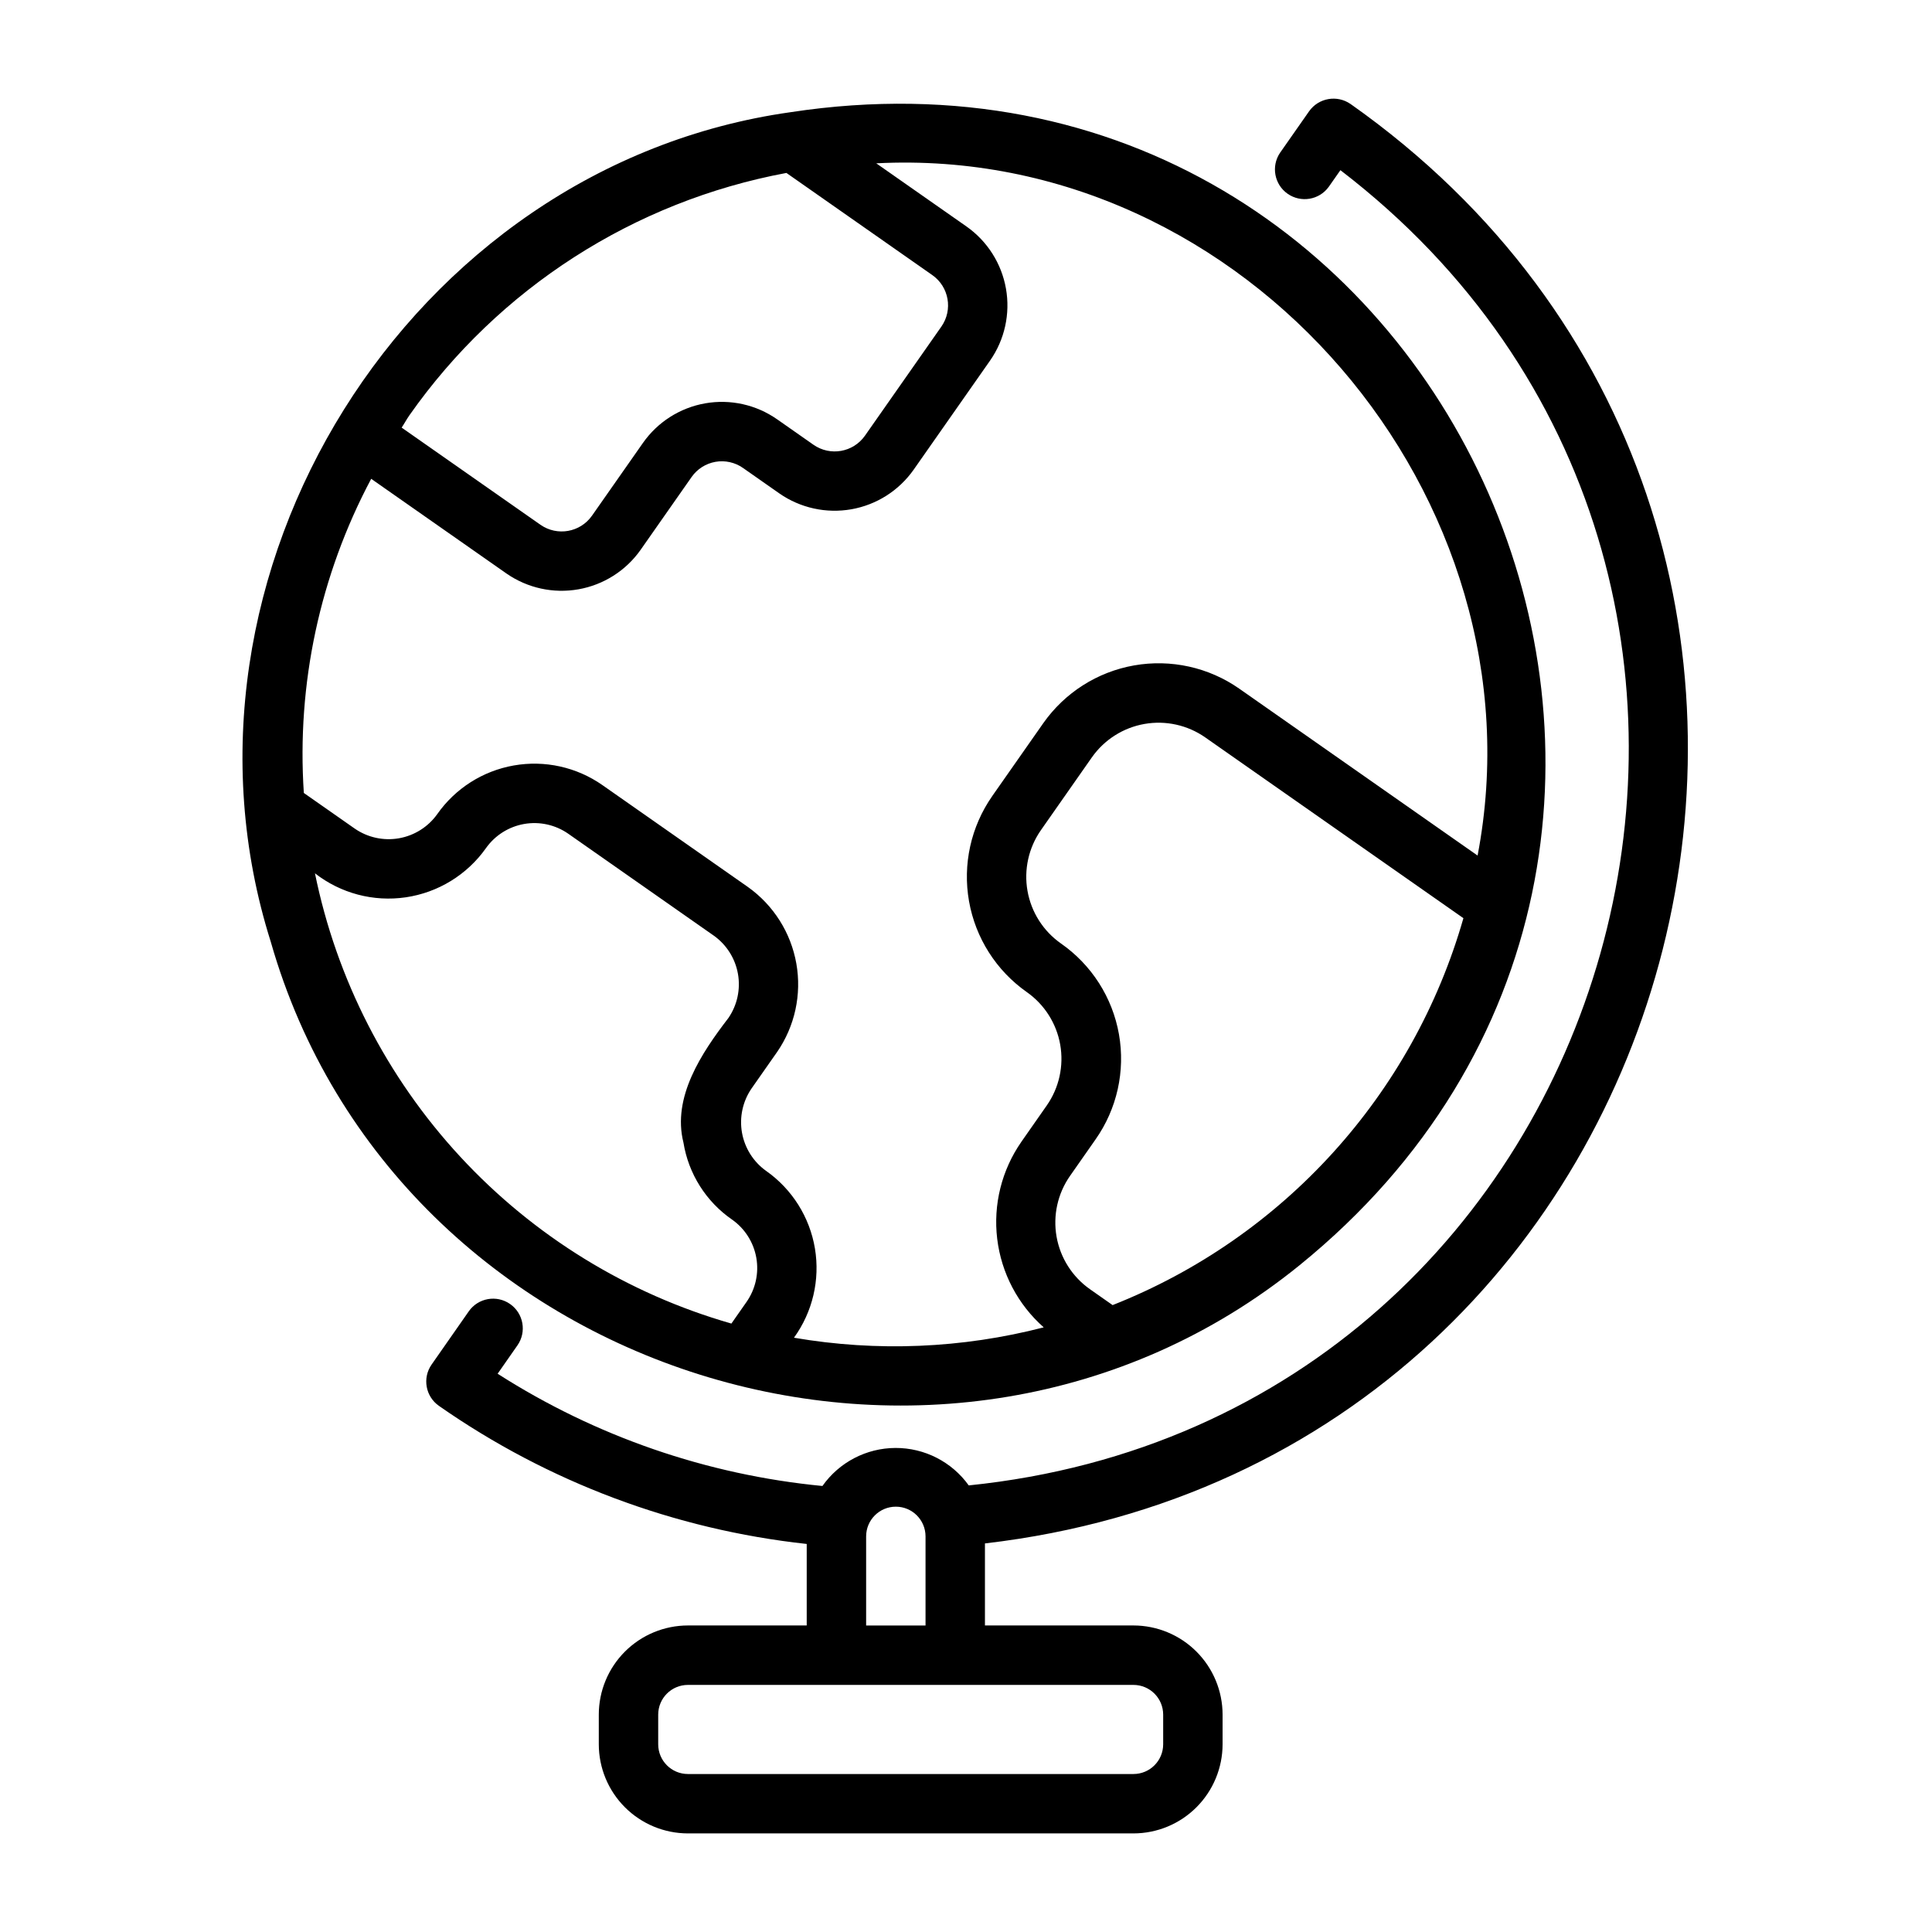
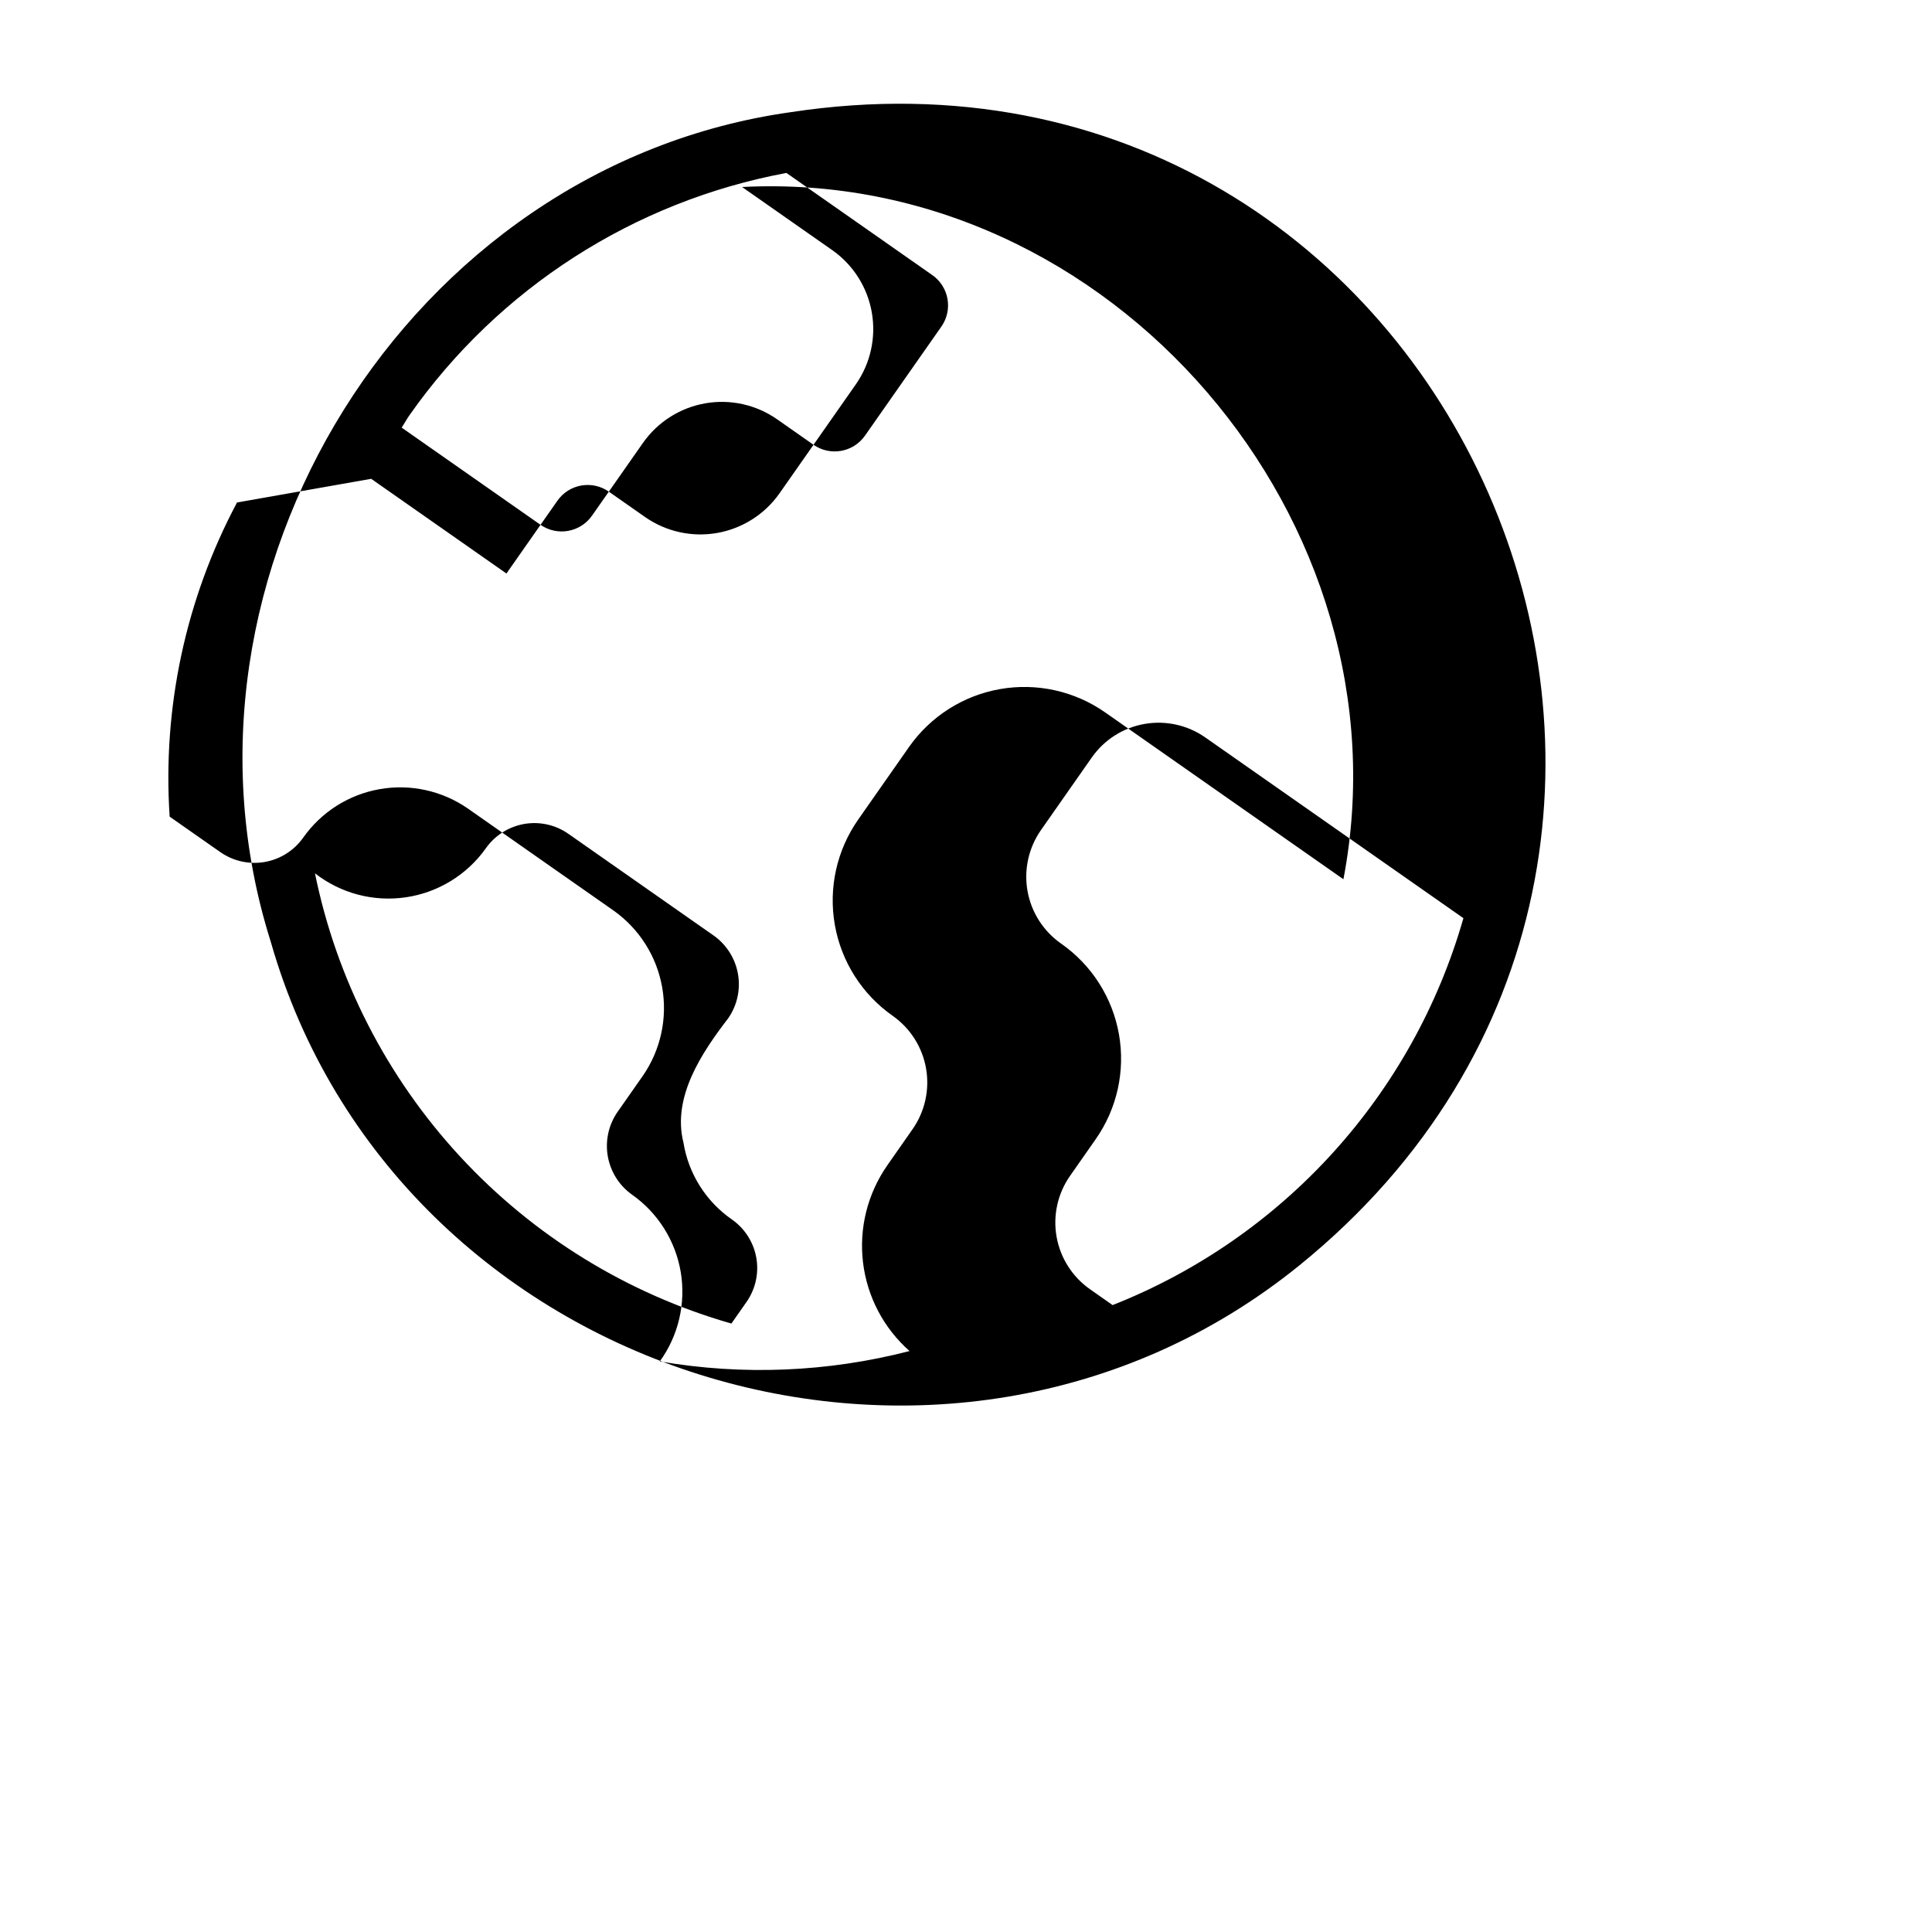
<svg xmlns="http://www.w3.org/2000/svg" fill="#000000" width="800px" height="800px" version="1.1" viewBox="144 144 512 512">
  <g>
-     <path d="m501.89 171.55c-3.57-2.469-8.457-1.602-10.965 1.938l-7.715 11.023c-2.391 3.562-1.488 8.383 2.023 10.84 3.516 2.457 8.352 1.652 10.879-1.812l3.109-4.441c139.59 106.98 76.891 330.63-98.492 348.55-4.488-6.258-11.727-9.957-19.426-9.926-7.699 0.027-14.91 3.785-19.348 10.078-30.645-2.957-60.145-13.152-86.078-29.746l5.25-7.519c2.488-3.562 1.617-8.469-1.945-10.957-3.566-2.488-8.473-1.617-10.961 1.949l-9.84 14.09c-2.488 3.559-1.621 8.457 1.934 10.945 28.898 20.199 62.422 32.785 97.473 36.602v21.602h-31.488c-6.258 0.008-12.262 2.496-16.691 6.926-4.426 4.426-6.918 10.43-6.922 16.691v7.871c0.004 6.262 2.496 12.266 6.922 16.691 4.43 4.43 10.434 6.918 16.691 6.926h118.08c6.262-0.008 12.266-2.496 16.691-6.926 4.426-4.426 6.918-10.43 6.926-16.691v-7.871c-0.008-6.262-2.5-12.266-6.926-16.691-4.426-4.43-10.43-6.918-16.691-6.926h-39.359v-21.742c192.11-22.32 254.57-270.27 96.867-381.48zm-49.637 426.84v7.871c-0.004 4.348-3.527 7.867-7.871 7.871h-118.08c-4.344-0.004-7.867-3.523-7.871-7.871v-7.871c0.004-4.348 3.527-7.867 7.871-7.871h118.08c4.344 0.004 7.867 3.523 7.871 7.871zm-78.719-23.617v-23.617 0.004c0-4.348 3.523-7.875 7.871-7.875s7.871 3.527 7.871 7.875v23.617z" />
-     <path d="m215.75 393.57c33.086 115.85 179.19 161.47 272.63 85.746 137.36-111.4 41.074-332.45-134.89-305.58-101.27 14.273-168.45 122.67-137.74 219.83zm109.37 53.223c1.336 8.27 5.984 15.637 12.871 20.402 3.398 2.387 5.715 6.027 6.438 10.121 0.723 4.094-0.211 8.305-2.59 11.711l-4.012 5.731c-27.551-7.891-52.41-23.191-71.867-44.23-19.457-21.039-32.773-47.012-38.492-75.094 6.816 5.32 15.512 7.617 24.066 6.363s16.227-5.953 21.23-13.004c2.391-3.394 6.031-5.707 10.125-6.43 4.09-0.719 8.301 0.211 11.707 2.586l38.582 27.016h0.004c3.371 2.41 5.664 6.043 6.383 10.125 0.719 4.082-0.191 8.285-2.535 11.699-7.102 9.246-14.938 20.953-11.91 33.004zm107.74 38.867c-4.68-3.285-7.867-8.293-8.859-13.922-0.992-5.633 0.289-11.426 3.566-16.113l6.746-9.641c5.703-8.094 7.941-18.129 6.223-27.883-1.719-9.754-7.258-18.418-15.383-24.078-4.68-3.285-7.863-8.293-8.855-13.922-0.992-5.629 0.289-11.426 3.562-16.113l13.504-19.289v0.004c3.289-4.676 8.293-7.856 13.922-8.848 5.629-0.992 11.422 0.289 16.109 3.559l68.426 47.91c-13.367 46.77-47.723 84.664-92.965 102.54zm-180.33-231.65c23.633-33.617 59.48-56.652 99.879-64.18l38.668 27.074c4.422 3.106 5.496 9.207 2.402 13.637l-20.262 28.93c-3.109 4.414-9.199 5.488-13.629 2.402l-9.648-6.758v0.004c-5.547-3.883-12.41-5.402-19.078-4.227-6.668 1.18-12.594 4.953-16.48 10.5l-13.508 19.289v-0.004c-3.109 4.414-9.195 5.488-13.629 2.406l-36.801-25.762c0.727-1.09 1.332-2.234 2.086-3.312zm-10.16 16.879 35.844 25.094c5.559 3.863 12.414 5.367 19.074 4.191 6.664-1.176 12.59-4.941 16.484-10.469l13.508-19.289c1.488-2.129 3.762-3.574 6.32-4.027 2.555-0.449 5.188 0.137 7.312 1.629l9.648 6.758h-0.004c5.559 3.856 12.414 5.359 19.074 4.184 6.66-1.176 12.582-4.938 16.48-10.465l20.262-28.93c3.875-5.547 5.394-12.41 4.219-19.074-1.172-6.668-4.945-12.598-10.484-16.488l-23.891-16.723c98.051-5.066 177.45 88.941 159.36 183.45l-63.152-44.223c-8.105-5.668-18.133-7.883-27.875-6.168-9.742 1.719-18.402 7.234-24.086 15.332l-13.508 19.289h0.004c-5.664 8.109-7.879 18.133-6.16 27.875 1.715 9.742 7.227 18.402 15.324 24.086 4.672 3.289 7.852 8.293 8.844 13.922 0.988 5.625-0.285 11.418-3.555 16.105l-6.746 9.648h0.004c-5.215 7.496-7.496 16.645-6.402 25.711s5.481 17.414 12.328 23.457c-21.621 5.59-44.18 6.527-66.188 2.746 4.941-6.824 6.941-15.344 5.555-23.656-1.391-8.312-6.055-15.719-12.949-20.562-3.371-2.41-5.66-6.047-6.383-10.129-0.719-4.078 0.191-8.281 2.531-11.699l6.758-9.648v0.004c4.723-6.844 6.562-15.273 5.117-23.461-1.445-8.191-6.055-15.48-12.832-20.297l-38.582-27.016c-6.828-4.769-15.273-6.637-23.477-5.188-8.203 1.445-15.496 6.086-20.281 12.906-2.41 3.375-6.047 5.668-10.129 6.387s-8.285-0.195-11.699-2.543l-13.52-9.465c-1.926-28.875 4.258-57.711 17.852-83.258z" />
+     <path d="m215.75 393.57c33.086 115.85 179.19 161.47 272.63 85.746 137.36-111.4 41.074-332.45-134.89-305.58-101.27 14.273-168.45 122.67-137.74 219.83zm109.37 53.223c1.336 8.27 5.984 15.637 12.871 20.402 3.398 2.387 5.715 6.027 6.438 10.121 0.723 4.094-0.211 8.305-2.59 11.711l-4.012 5.731c-27.551-7.891-52.41-23.191-71.867-44.23-19.457-21.039-32.773-47.012-38.492-75.094 6.816 5.32 15.512 7.617 24.066 6.363s16.227-5.953 21.23-13.004c2.391-3.394 6.031-5.707 10.125-6.43 4.09-0.719 8.301 0.211 11.707 2.586l38.582 27.016h0.004c3.371 2.41 5.664 6.043 6.383 10.125 0.719 4.082-0.191 8.285-2.535 11.699-7.102 9.246-14.938 20.953-11.91 33.004zm107.74 38.867c-4.68-3.285-7.867-8.293-8.859-13.922-0.992-5.633 0.289-11.426 3.566-16.113l6.746-9.641c5.703-8.094 7.941-18.129 6.223-27.883-1.719-9.754-7.258-18.418-15.383-24.078-4.68-3.285-7.863-8.293-8.855-13.922-0.992-5.629 0.289-11.426 3.562-16.113l13.504-19.289v0.004c3.289-4.676 8.293-7.856 13.922-8.848 5.629-0.992 11.422 0.289 16.109 3.559l68.426 47.91c-13.367 46.77-47.723 84.664-92.965 102.54zm-180.33-231.65c23.633-33.617 59.48-56.652 99.879-64.18l38.668 27.074c4.422 3.106 5.496 9.207 2.402 13.637l-20.262 28.93c-3.109 4.414-9.199 5.488-13.629 2.402l-9.648-6.758v0.004c-5.547-3.883-12.41-5.402-19.078-4.227-6.668 1.18-12.594 4.953-16.48 10.5l-13.508 19.289v-0.004c-3.109 4.414-9.195 5.488-13.629 2.406l-36.801-25.762c0.727-1.09 1.332-2.234 2.086-3.312zm-10.16 16.879 35.844 25.094l13.508-19.289c1.488-2.129 3.762-3.574 6.32-4.027 2.555-0.449 5.188 0.137 7.312 1.629l9.648 6.758h-0.004c5.559 3.856 12.414 5.359 19.074 4.184 6.66-1.176 12.582-4.938 16.48-10.465l20.262-28.93c3.875-5.547 5.394-12.41 4.219-19.074-1.172-6.668-4.945-12.598-10.484-16.488l-23.891-16.723c98.051-5.066 177.45 88.941 159.36 183.45l-63.152-44.223c-8.105-5.668-18.133-7.883-27.875-6.168-9.742 1.719-18.402 7.234-24.086 15.332l-13.508 19.289h0.004c-5.664 8.109-7.879 18.133-6.16 27.875 1.715 9.742 7.227 18.402 15.324 24.086 4.672 3.289 7.852 8.293 8.844 13.922 0.988 5.625-0.285 11.418-3.555 16.105l-6.746 9.648h0.004c-5.215 7.496-7.496 16.645-6.402 25.711s5.481 17.414 12.328 23.457c-21.621 5.59-44.18 6.527-66.188 2.746 4.941-6.824 6.941-15.344 5.555-23.656-1.391-8.312-6.055-15.719-12.949-20.562-3.371-2.41-5.66-6.047-6.383-10.129-0.719-4.078 0.191-8.281 2.531-11.699l6.758-9.648v0.004c4.723-6.844 6.562-15.273 5.117-23.461-1.445-8.191-6.055-15.48-12.832-20.297l-38.582-27.016c-6.828-4.769-15.273-6.637-23.477-5.188-8.203 1.445-15.496 6.086-20.281 12.906-2.41 3.375-6.047 5.668-10.129 6.387s-8.285-0.195-11.699-2.543l-13.52-9.465c-1.926-28.875 4.258-57.711 17.852-83.258z" />
  </g>
</svg>